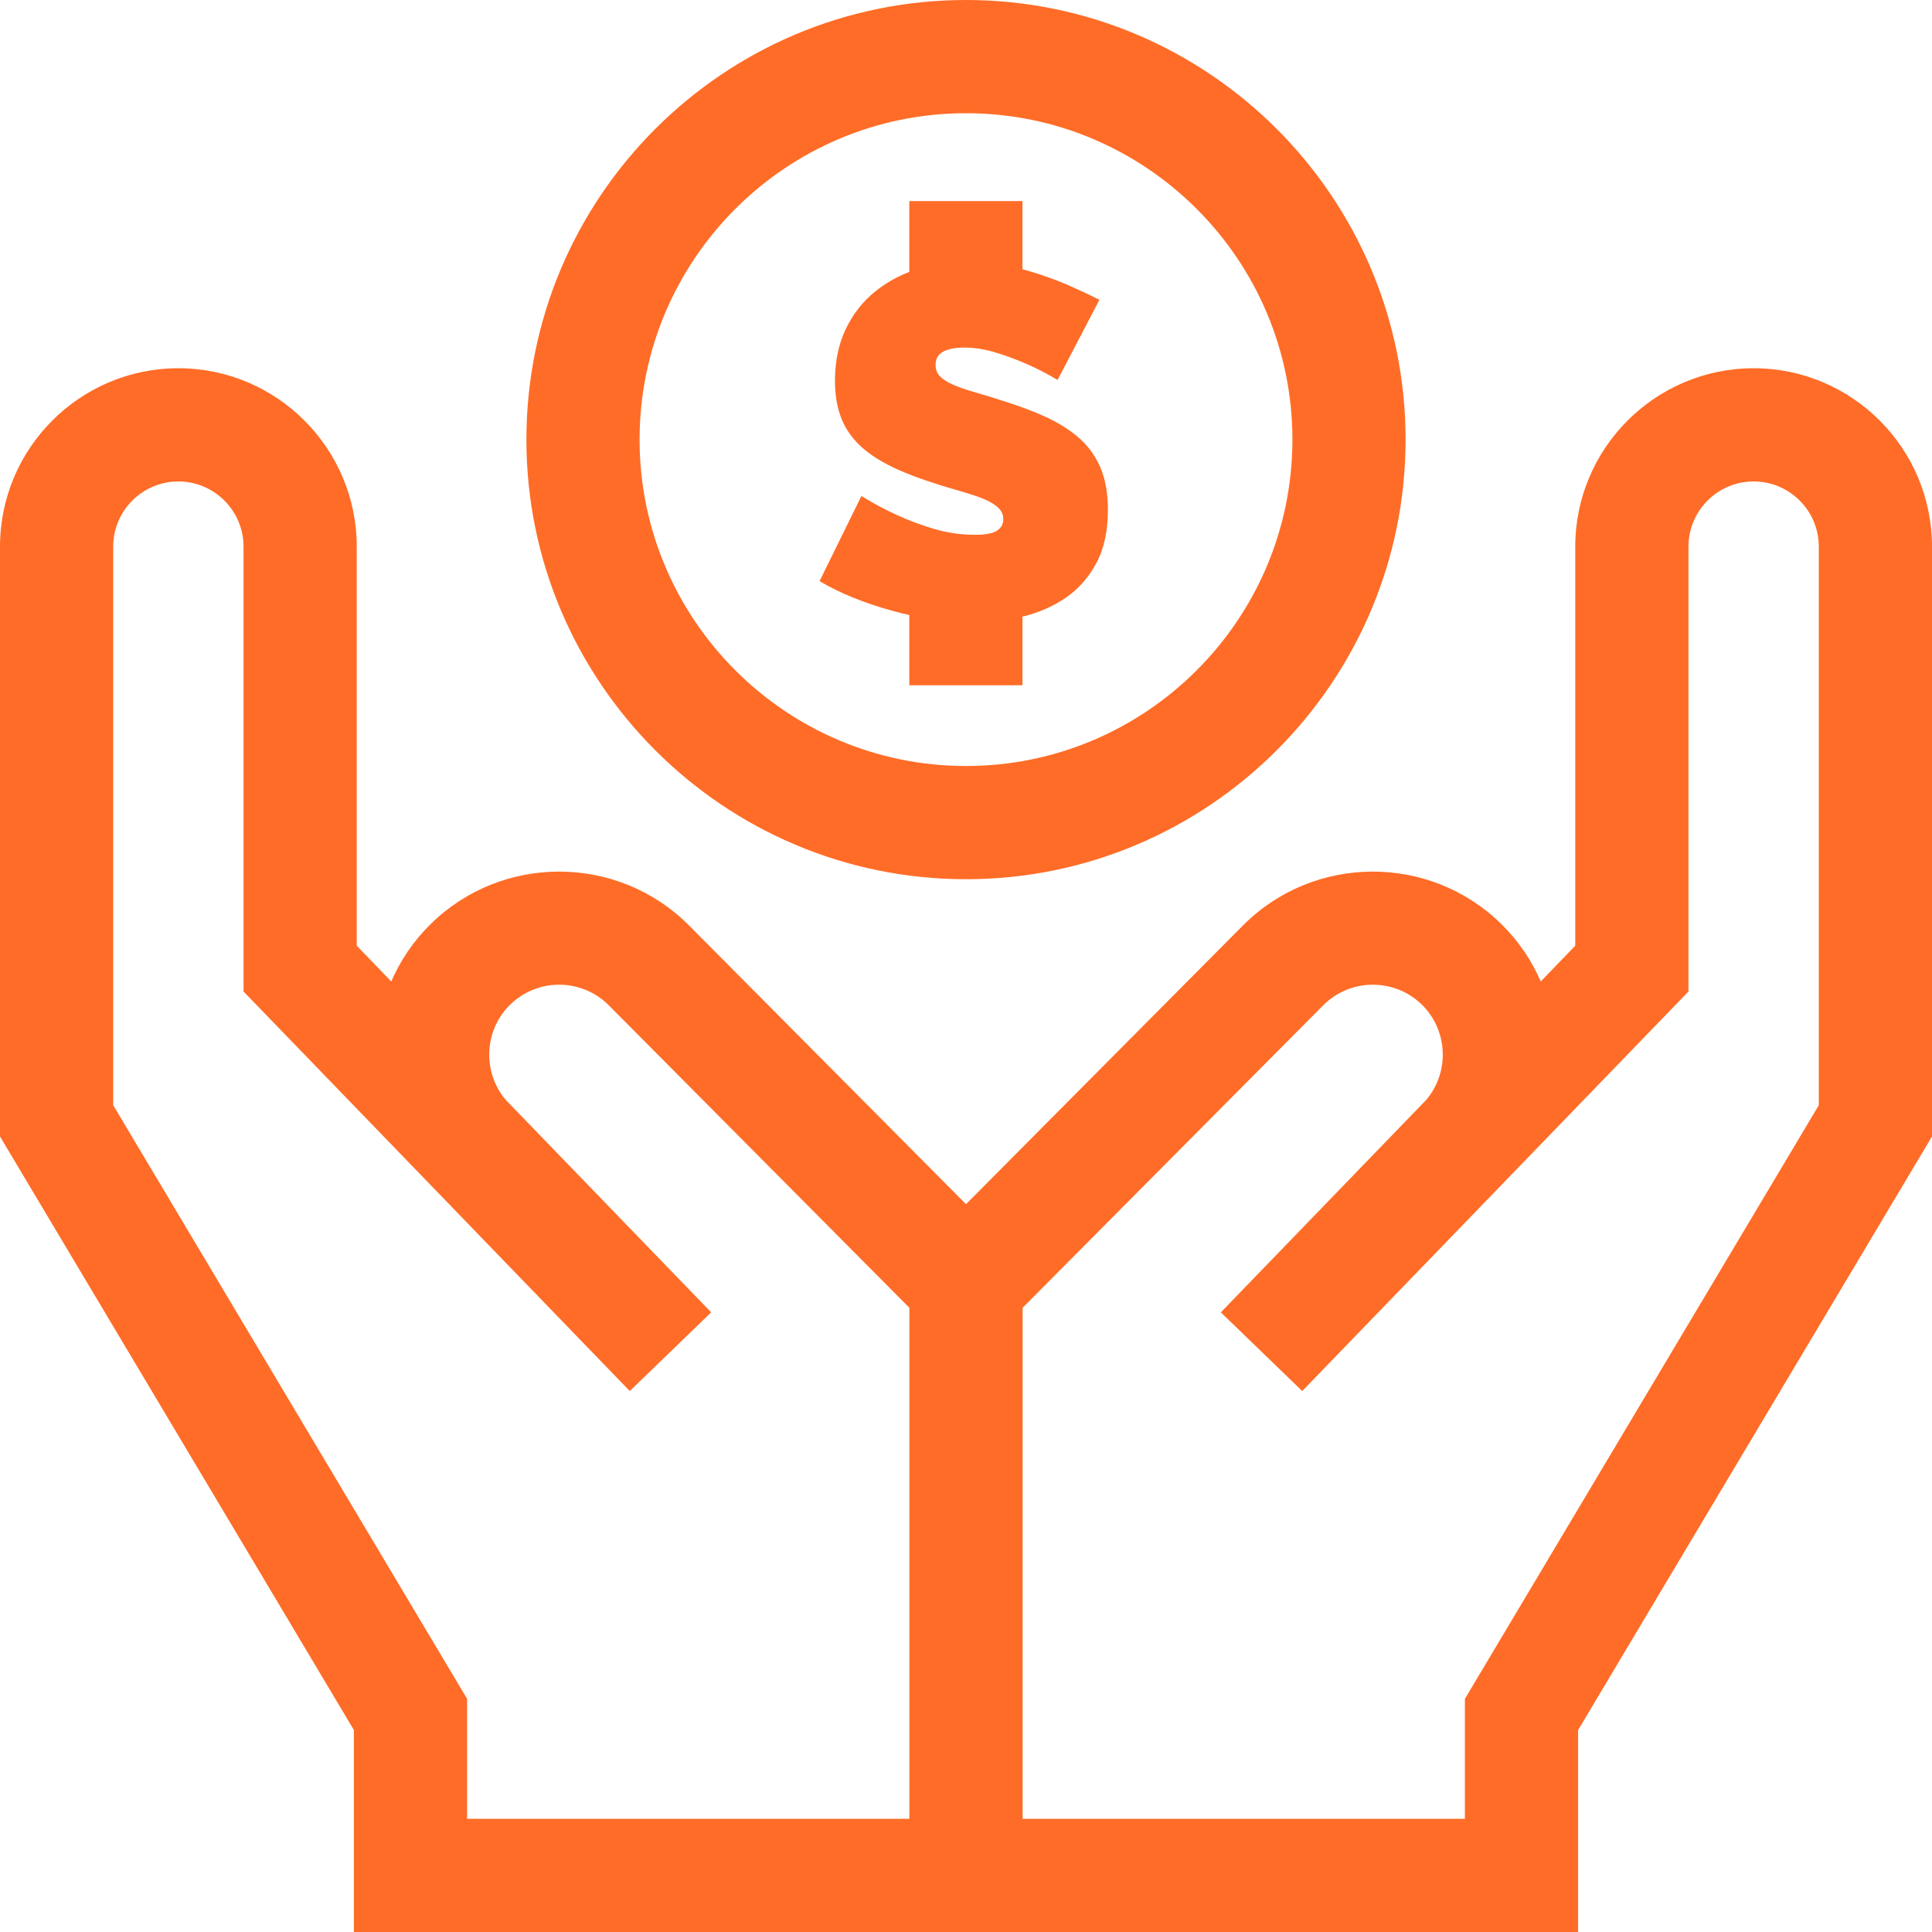
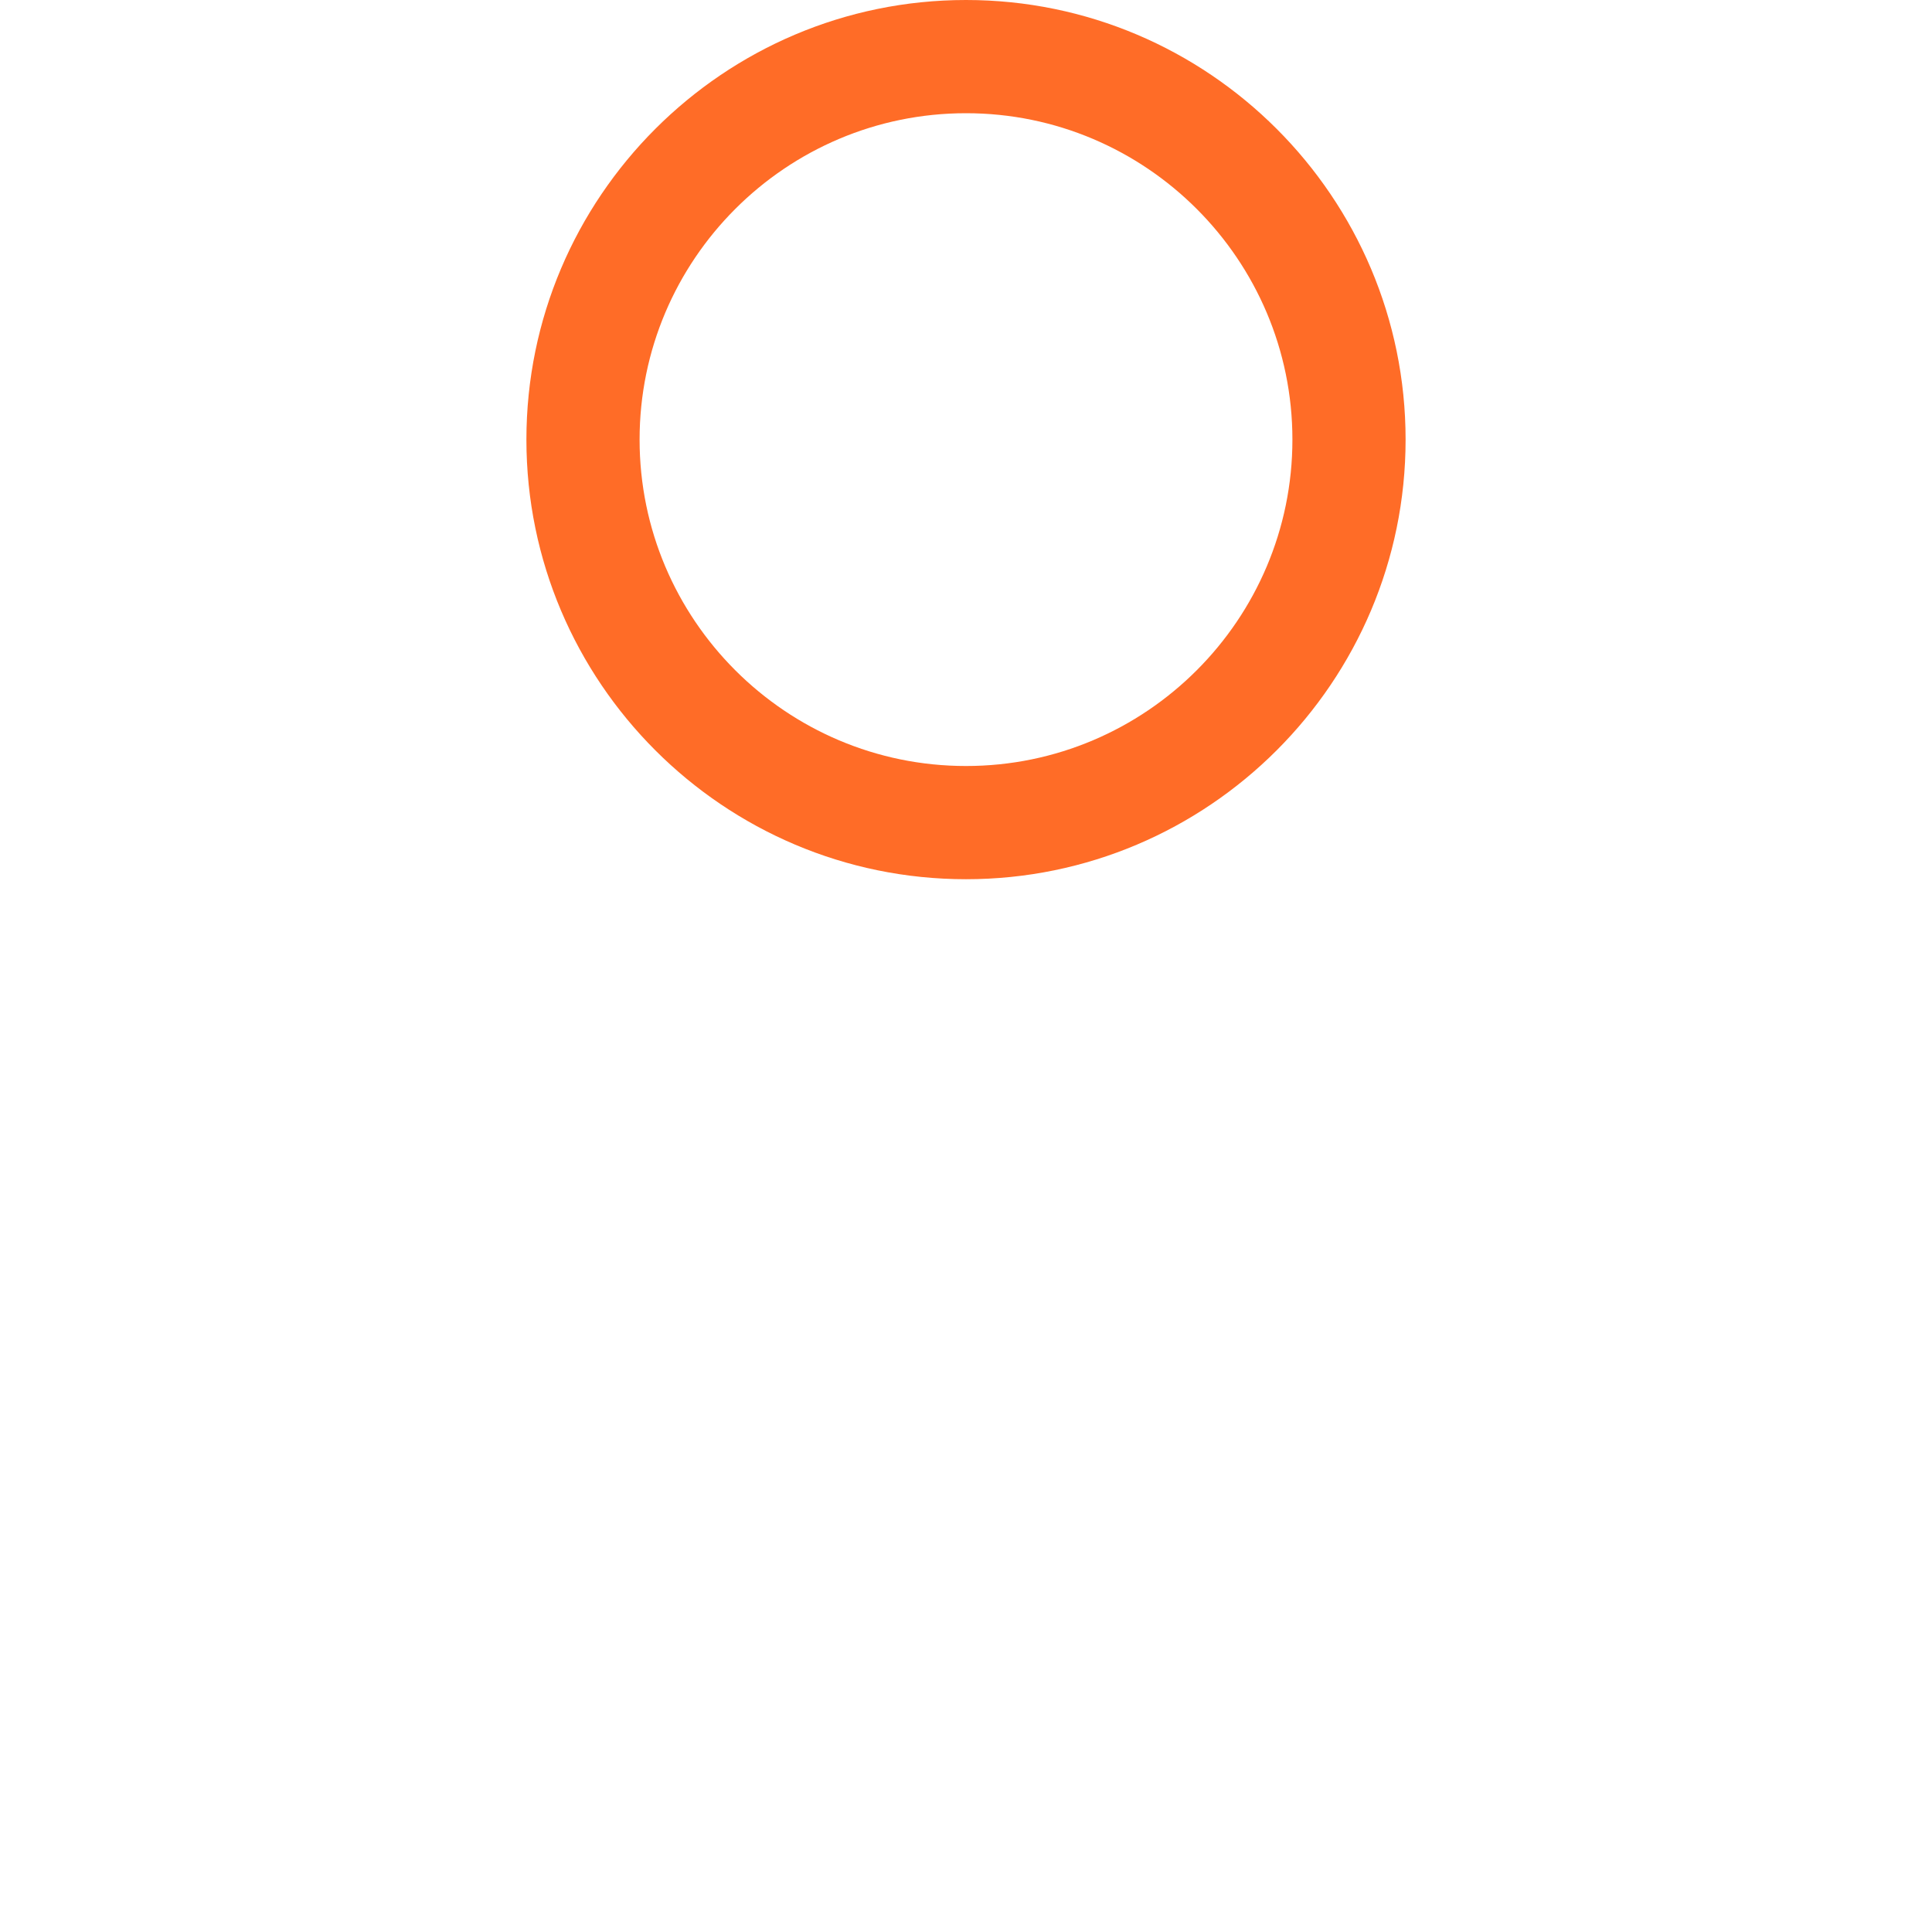
<svg xmlns="http://www.w3.org/2000/svg" width="60" height="60" viewBox="0 0 60 60" fill="none">
  <g clip-path="url(#clip0_465_326)">
    <path d="M30 27.305C37.528 27.305 43.652 21.18 43.652 13.652C43.652 6.124 37.528 0 30 0C22.472 0 16.348 6.124 16.348 13.652C16.348 21.18 22.472 27.305 30 27.305ZM30 3.516C35.59 3.516 40.137 8.063 40.137 13.652C40.137 19.242 35.59 23.789 30 23.789C24.41 23.789 19.863 19.242 19.863 13.652C19.863 8.063 24.41 3.516 30 3.516Z" fill="#FF6C27" />
-     <path d="M30.965 16.478C30.837 16.566 30.607 16.609 30.278 16.609C29.844 16.609 29.419 16.547 29.002 16.424C28.585 16.3 28.211 16.16 27.88 16.005C27.489 15.831 27.113 15.629 26.752 15.403L25.452 18.047C25.783 18.243 26.141 18.419 26.528 18.573C26.913 18.728 27.317 18.861 27.734 18.975C27.901 19.02 28.07 19.062 28.239 19.099V21.281H31.754V19.15C32.248 19.031 32.691 18.839 33.084 18.573C33.48 18.305 33.8 17.946 34.043 17.498C34.286 17.049 34.407 16.495 34.407 15.835C34.407 15.32 34.329 14.883 34.174 14.521C34.02 14.161 33.798 13.854 33.51 13.601C33.22 13.349 32.873 13.13 32.465 12.943C32.058 12.758 31.602 12.588 31.097 12.434C30.777 12.33 30.491 12.242 30.239 12.171C29.986 12.098 29.773 12.024 29.597 11.946C29.421 11.869 29.288 11.784 29.195 11.691C29.102 11.598 29.056 11.48 29.056 11.336C29.056 11.14 29.135 11.001 29.296 10.919C29.455 10.835 29.669 10.794 29.937 10.794C30.267 10.794 30.605 10.848 30.95 10.957C31.295 11.065 31.607 11.181 31.886 11.305C32.216 11.449 32.535 11.614 32.844 11.8L34.144 9.31C33.897 9.186 33.618 9.054 33.308 8.915C32.999 8.776 32.667 8.647 32.311 8.529C32.13 8.468 31.943 8.413 31.754 8.362V6.244H28.239V8.444C27.844 8.597 27.487 8.803 27.169 9.062C26.788 9.371 26.486 9.758 26.264 10.222C26.043 10.687 25.931 11.222 25.931 11.83C25.931 12.232 25.986 12.588 26.094 12.898C26.202 13.207 26.369 13.482 26.597 13.725C26.823 13.968 27.113 14.183 27.463 14.374C27.813 14.565 28.23 14.743 28.715 14.908C29.045 15.021 29.357 15.12 29.651 15.201C29.945 15.285 30.205 15.367 30.433 15.449C30.659 15.532 30.837 15.627 30.965 15.735C31.095 15.844 31.159 15.975 31.159 16.13C31.159 16.274 31.095 16.39 30.965 16.478Z" fill="#FF6C27" />
-     <path d="M54.461 11.436C51.407 11.436 48.921 13.922 48.921 16.976V29.37L47.849 30.481C47.568 29.83 47.16 29.223 46.626 28.698C44.401 26.508 40.801 26.528 38.6 28.742L30 37.397L21.399 28.742C19.199 26.528 15.599 26.508 13.374 28.698C12.84 29.223 12.432 29.83 12.151 30.481L11.079 29.37V16.976C11.079 13.922 8.593 11.436 5.539 11.436C2.484 11.436 0 13.922 0 16.976V35.294L10.99 53.727V60H49.01V53.727L60 35.294V16.976C60 13.922 57.516 11.436 54.461 11.436ZM28.242 56.484H14.506V52.759L3.516 34.324V16.976C3.516 15.86 4.424 14.952 5.539 14.952C6.655 14.952 7.563 15.86 7.563 16.976V30.792L19.558 43.2L22.086 40.756L15.707 34.159C14.979 33.3 15.027 32.003 15.841 31.203C16.69 30.367 18.066 30.375 18.906 31.22L28.242 40.615V56.484ZM56.484 34.324L45.494 52.759V56.484H31.758V40.615L41.094 31.22C41.934 30.375 43.31 30.367 44.16 31.203C44.973 32.003 45.021 33.301 44.292 34.159L37.914 40.756L40.442 43.2L52.437 30.792V16.976C52.437 15.86 53.345 14.952 54.461 14.952C55.576 14.952 56.484 15.86 56.484 16.976V34.324Z" fill="#FF6C27" />
  </g>
  <defs>
    <clipPath id="clip0_465_326">
      <rect width="60" height="60" fill="white" />
    </clipPath>
  </defs>
</svg>